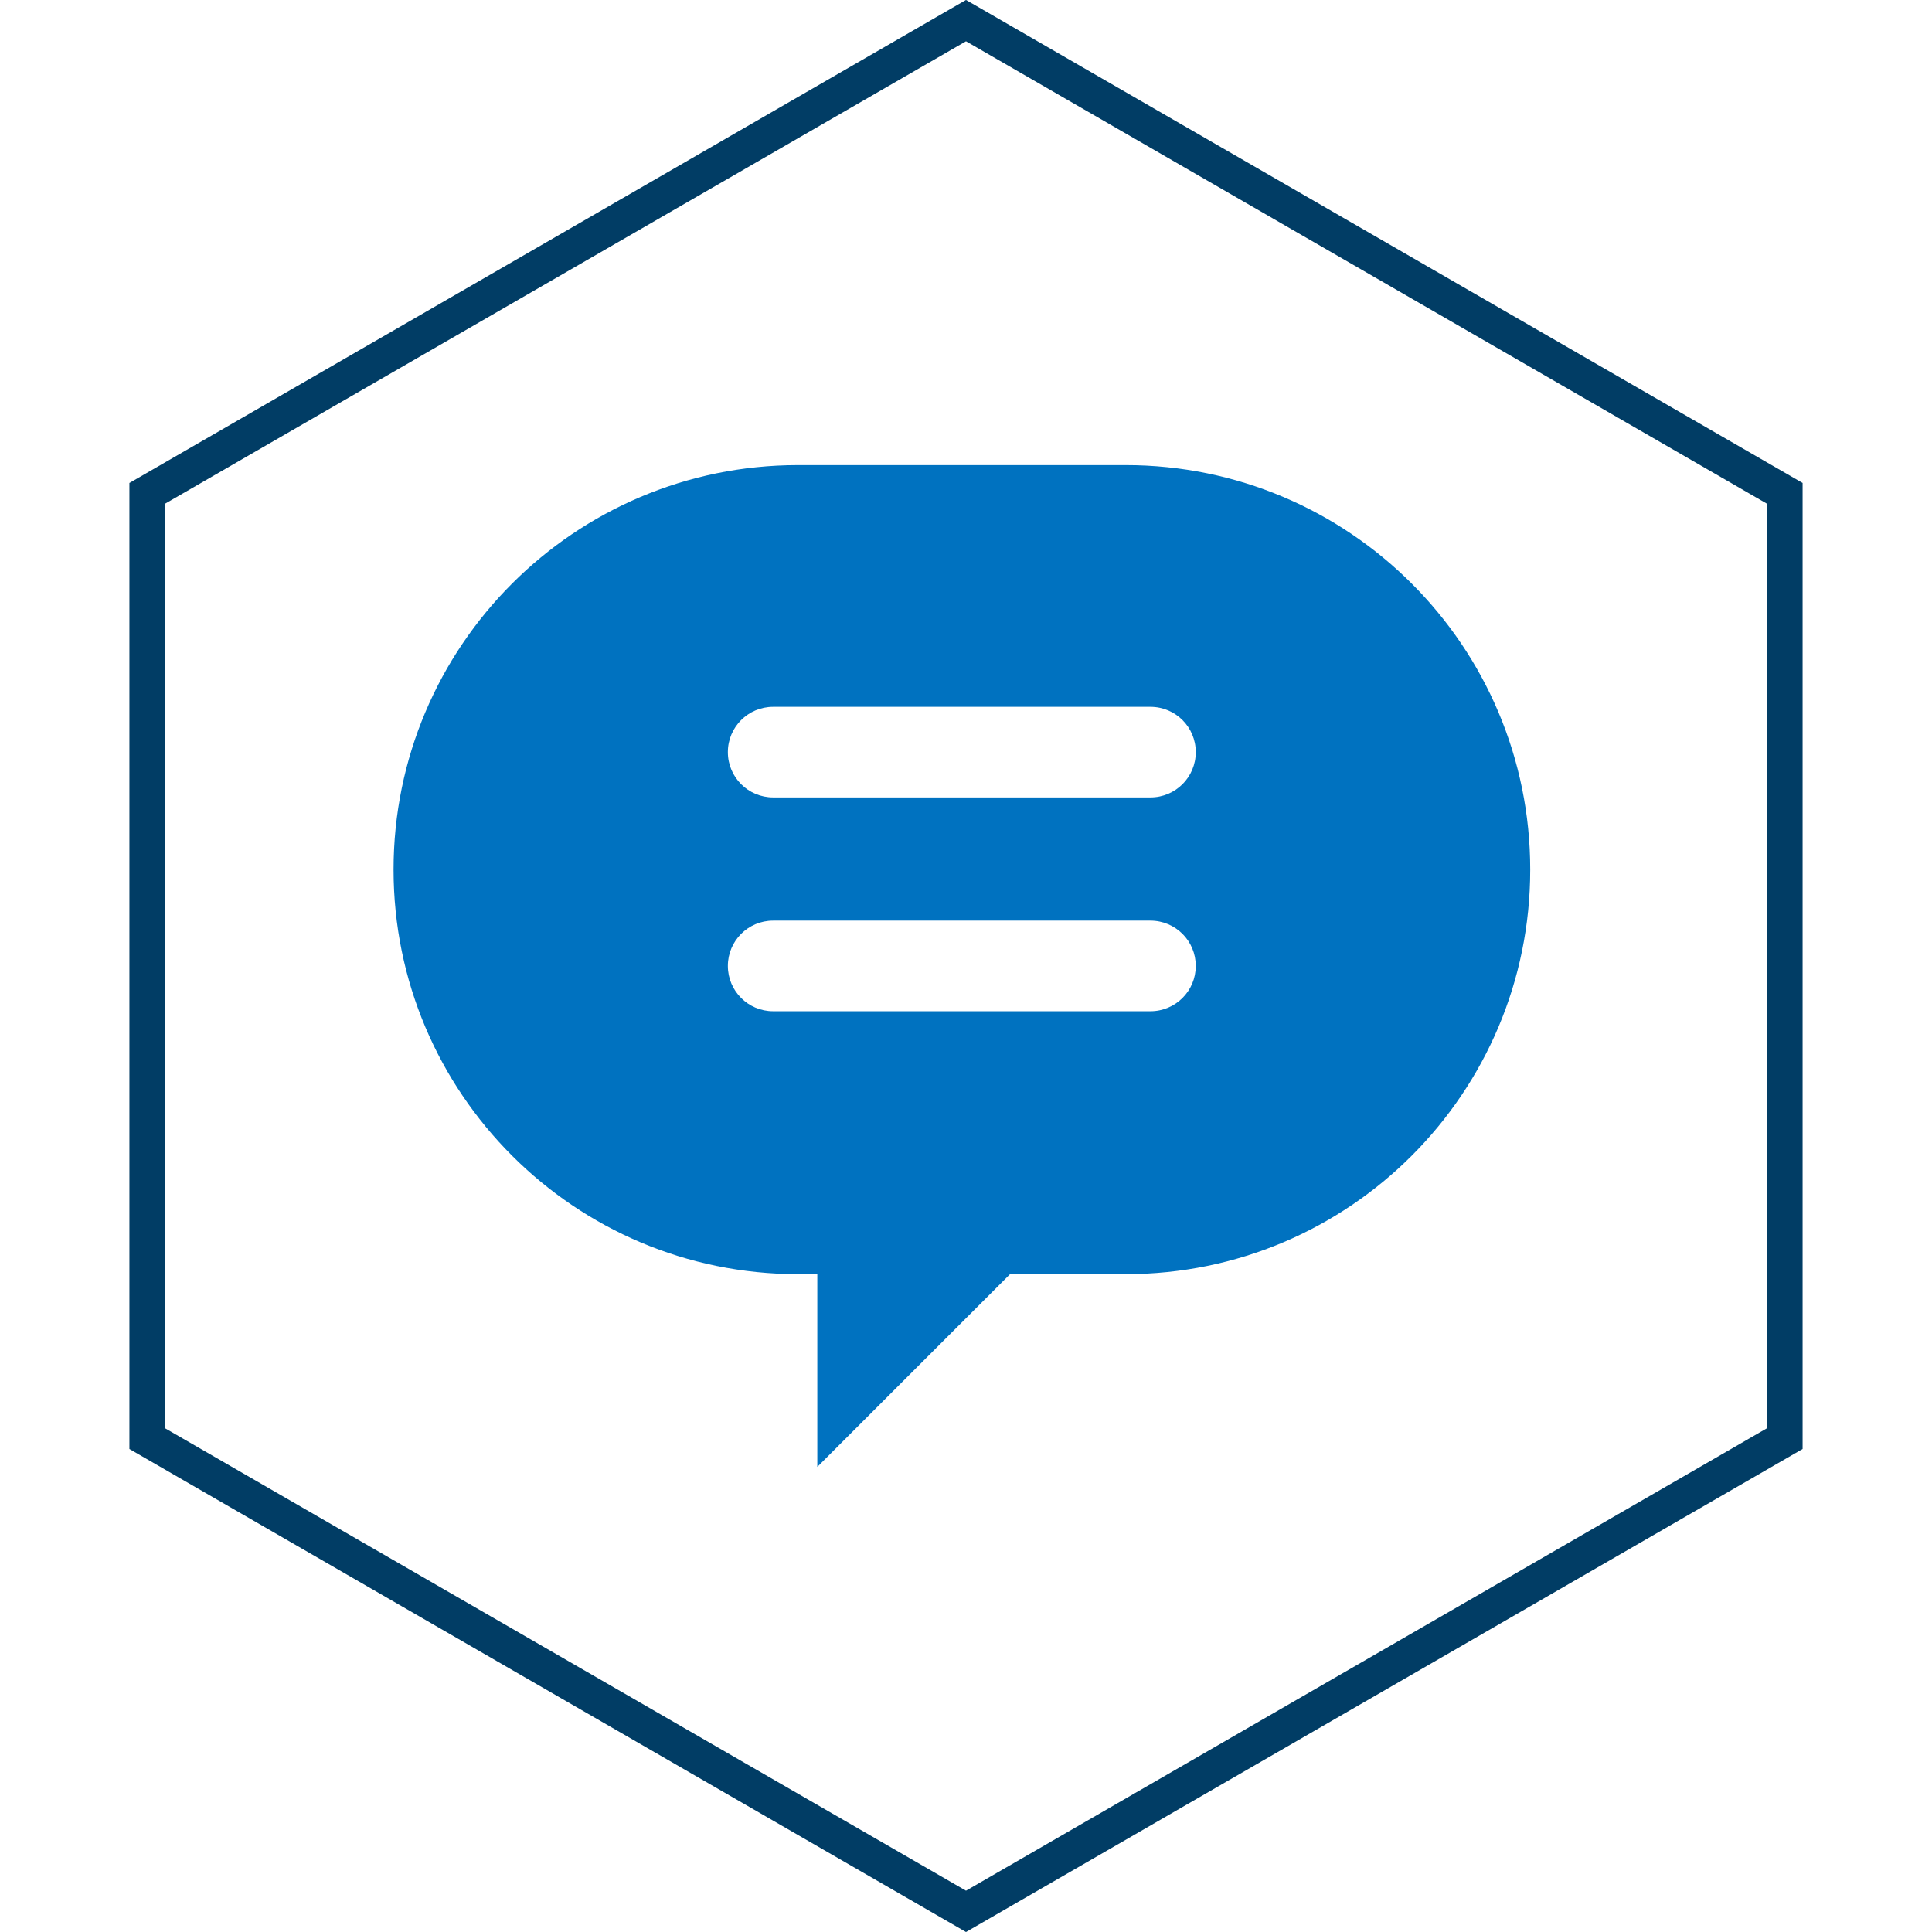
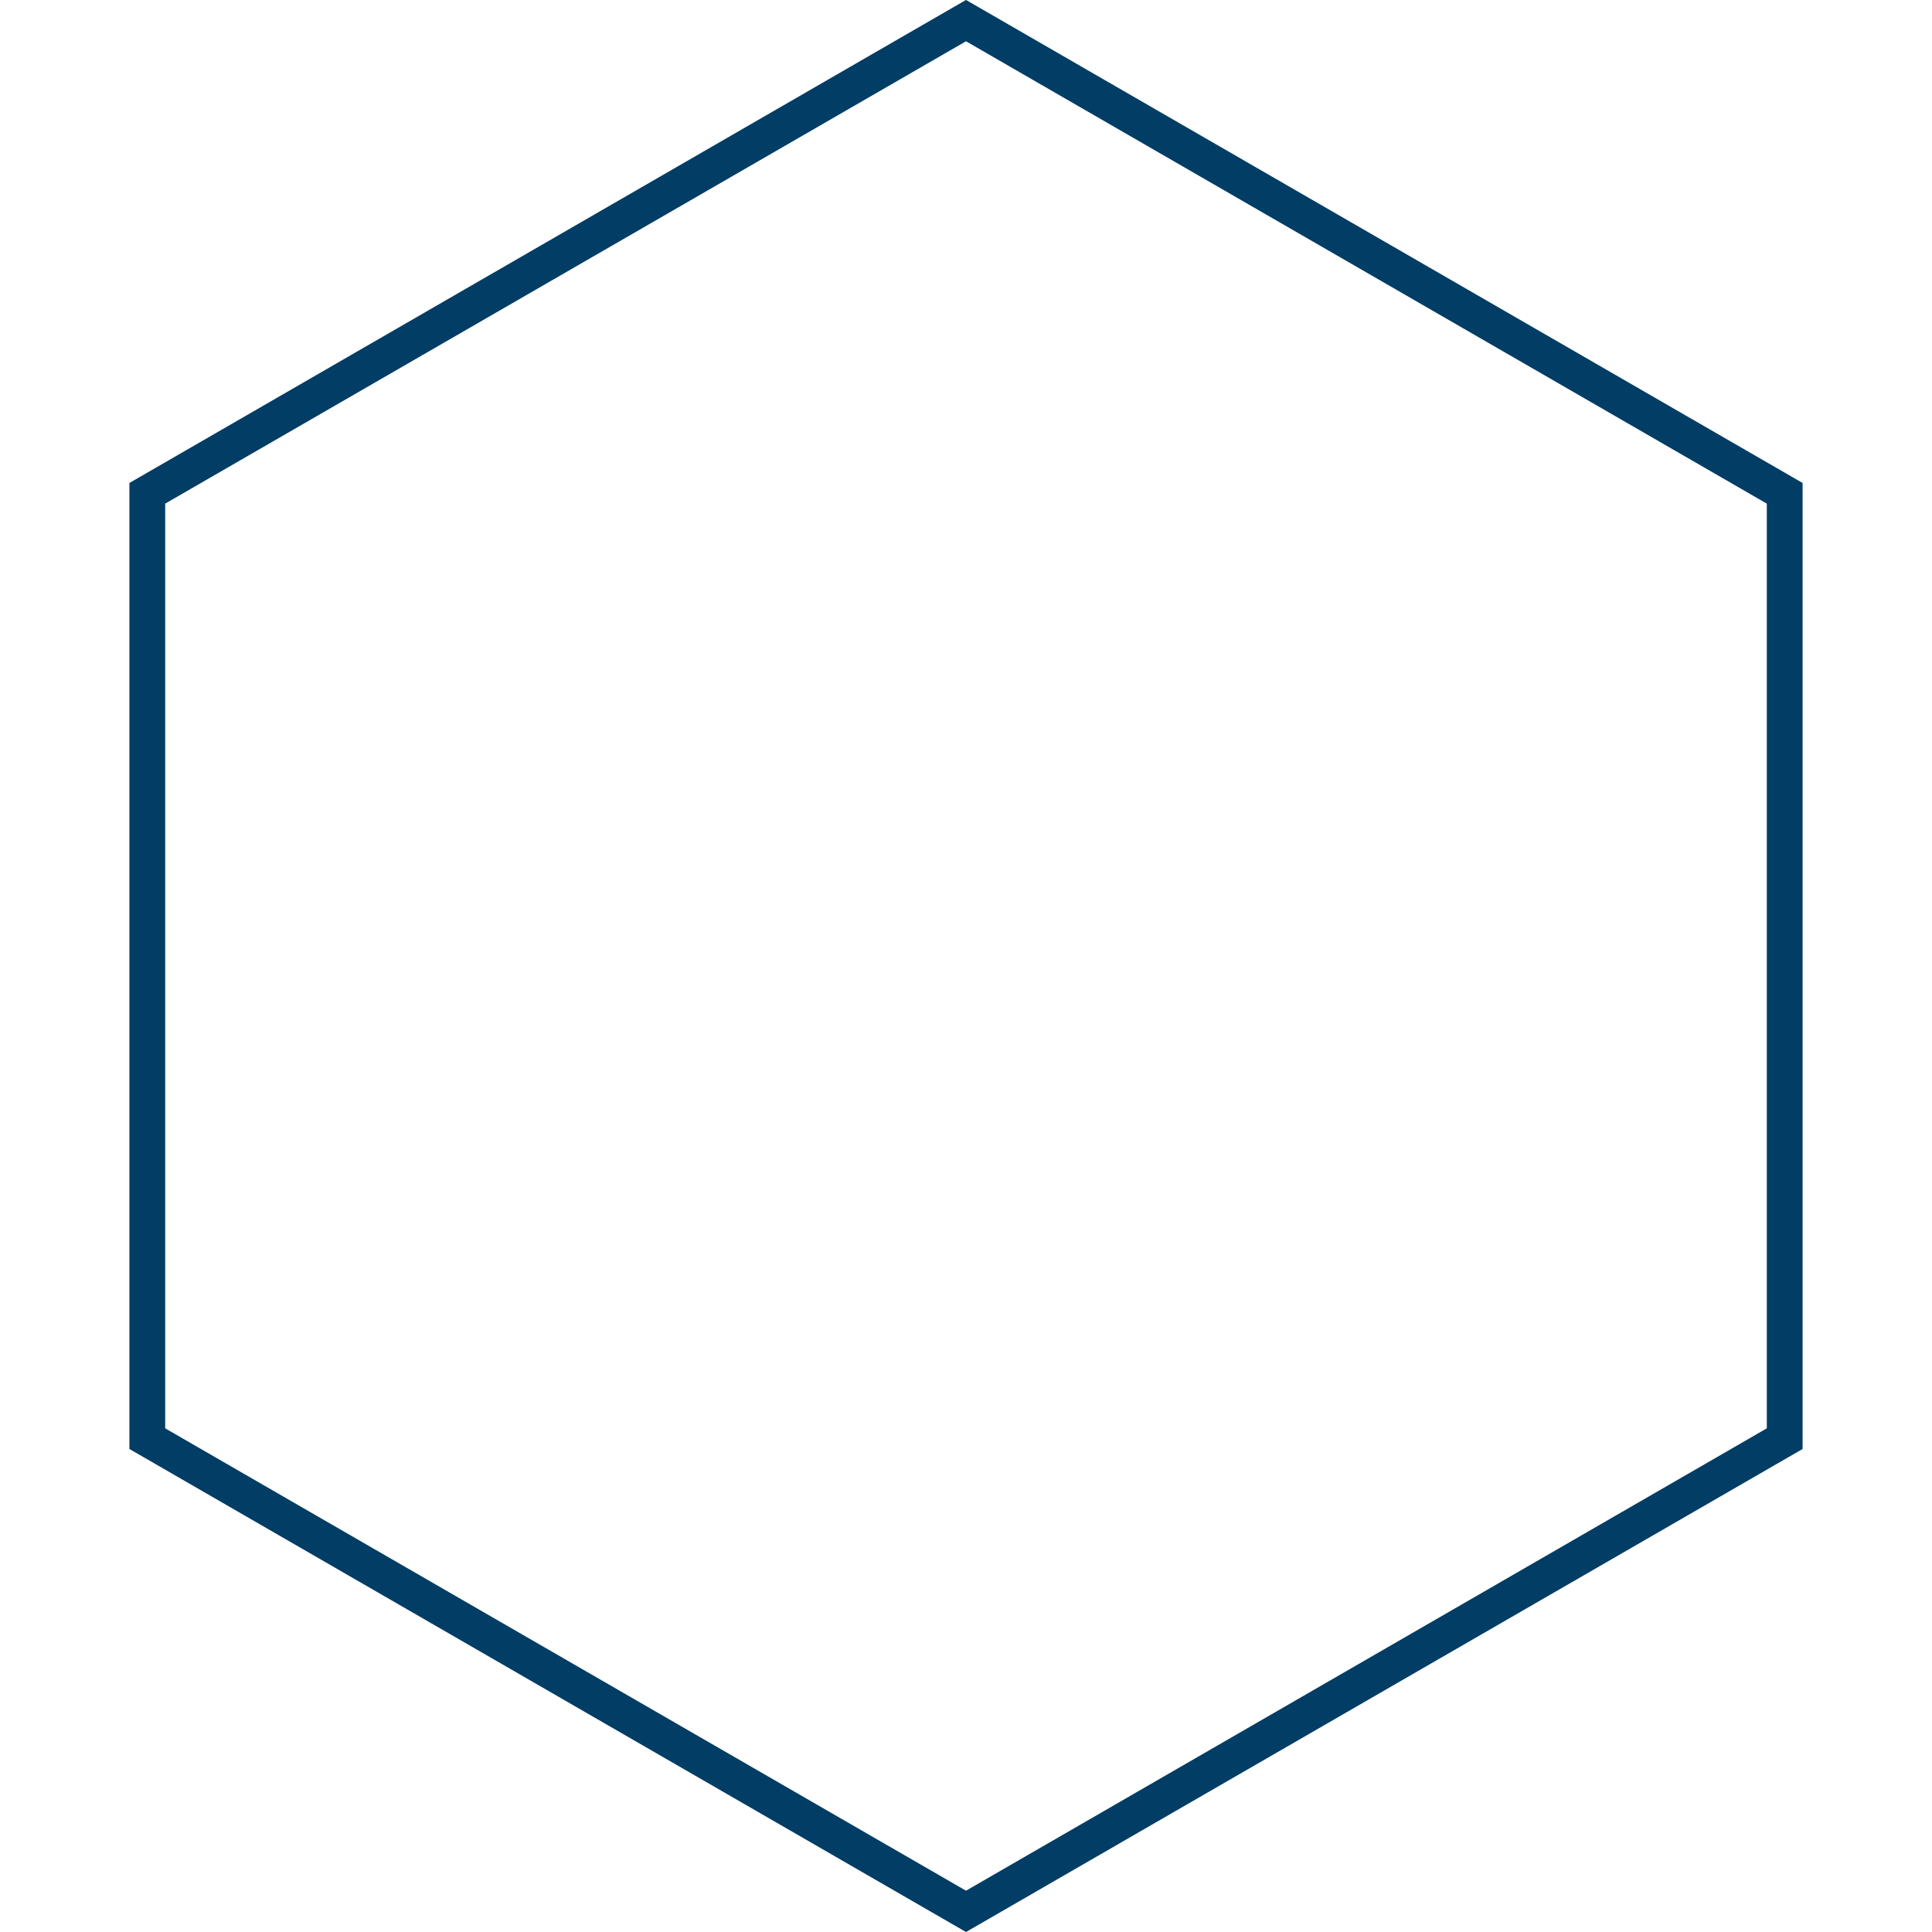
<svg xmlns="http://www.w3.org/2000/svg" width="54" height="54" viewBox="0 0 54 54" fill="none">
  <path d="M49.883 13.788V40.211L27 53.423L4.117 40.211V13.788L27 0.576L49.883 13.788Z" stroke="#013D65" />
-   <path d="M31.459 13H22.306C16.06 13 11 18.065 11 24.306C11 30.553 16.065 35.613 22.306 35.613H22.844V41L28.231 35.613H31.464C37.711 35.613 42.77 30.549 42.77 24.306C42.77 18.06 37.706 13 31.464 13H31.459ZM32.155 28.264H21.61C20.91 28.264 20.344 27.698 20.344 26.998C20.344 26.297 20.91 25.732 21.61 25.732H32.155C32.856 25.732 33.422 26.297 33.422 26.998C33.422 27.698 32.856 28.264 32.155 28.264ZM32.155 22.288H21.61C20.91 22.288 20.344 21.723 20.344 21.022C20.344 20.321 20.91 19.756 21.61 19.756H32.155C32.856 19.756 33.422 20.321 33.422 21.022C33.422 21.723 32.856 22.288 32.155 22.288Z" fill="#0072C0" />
</svg>